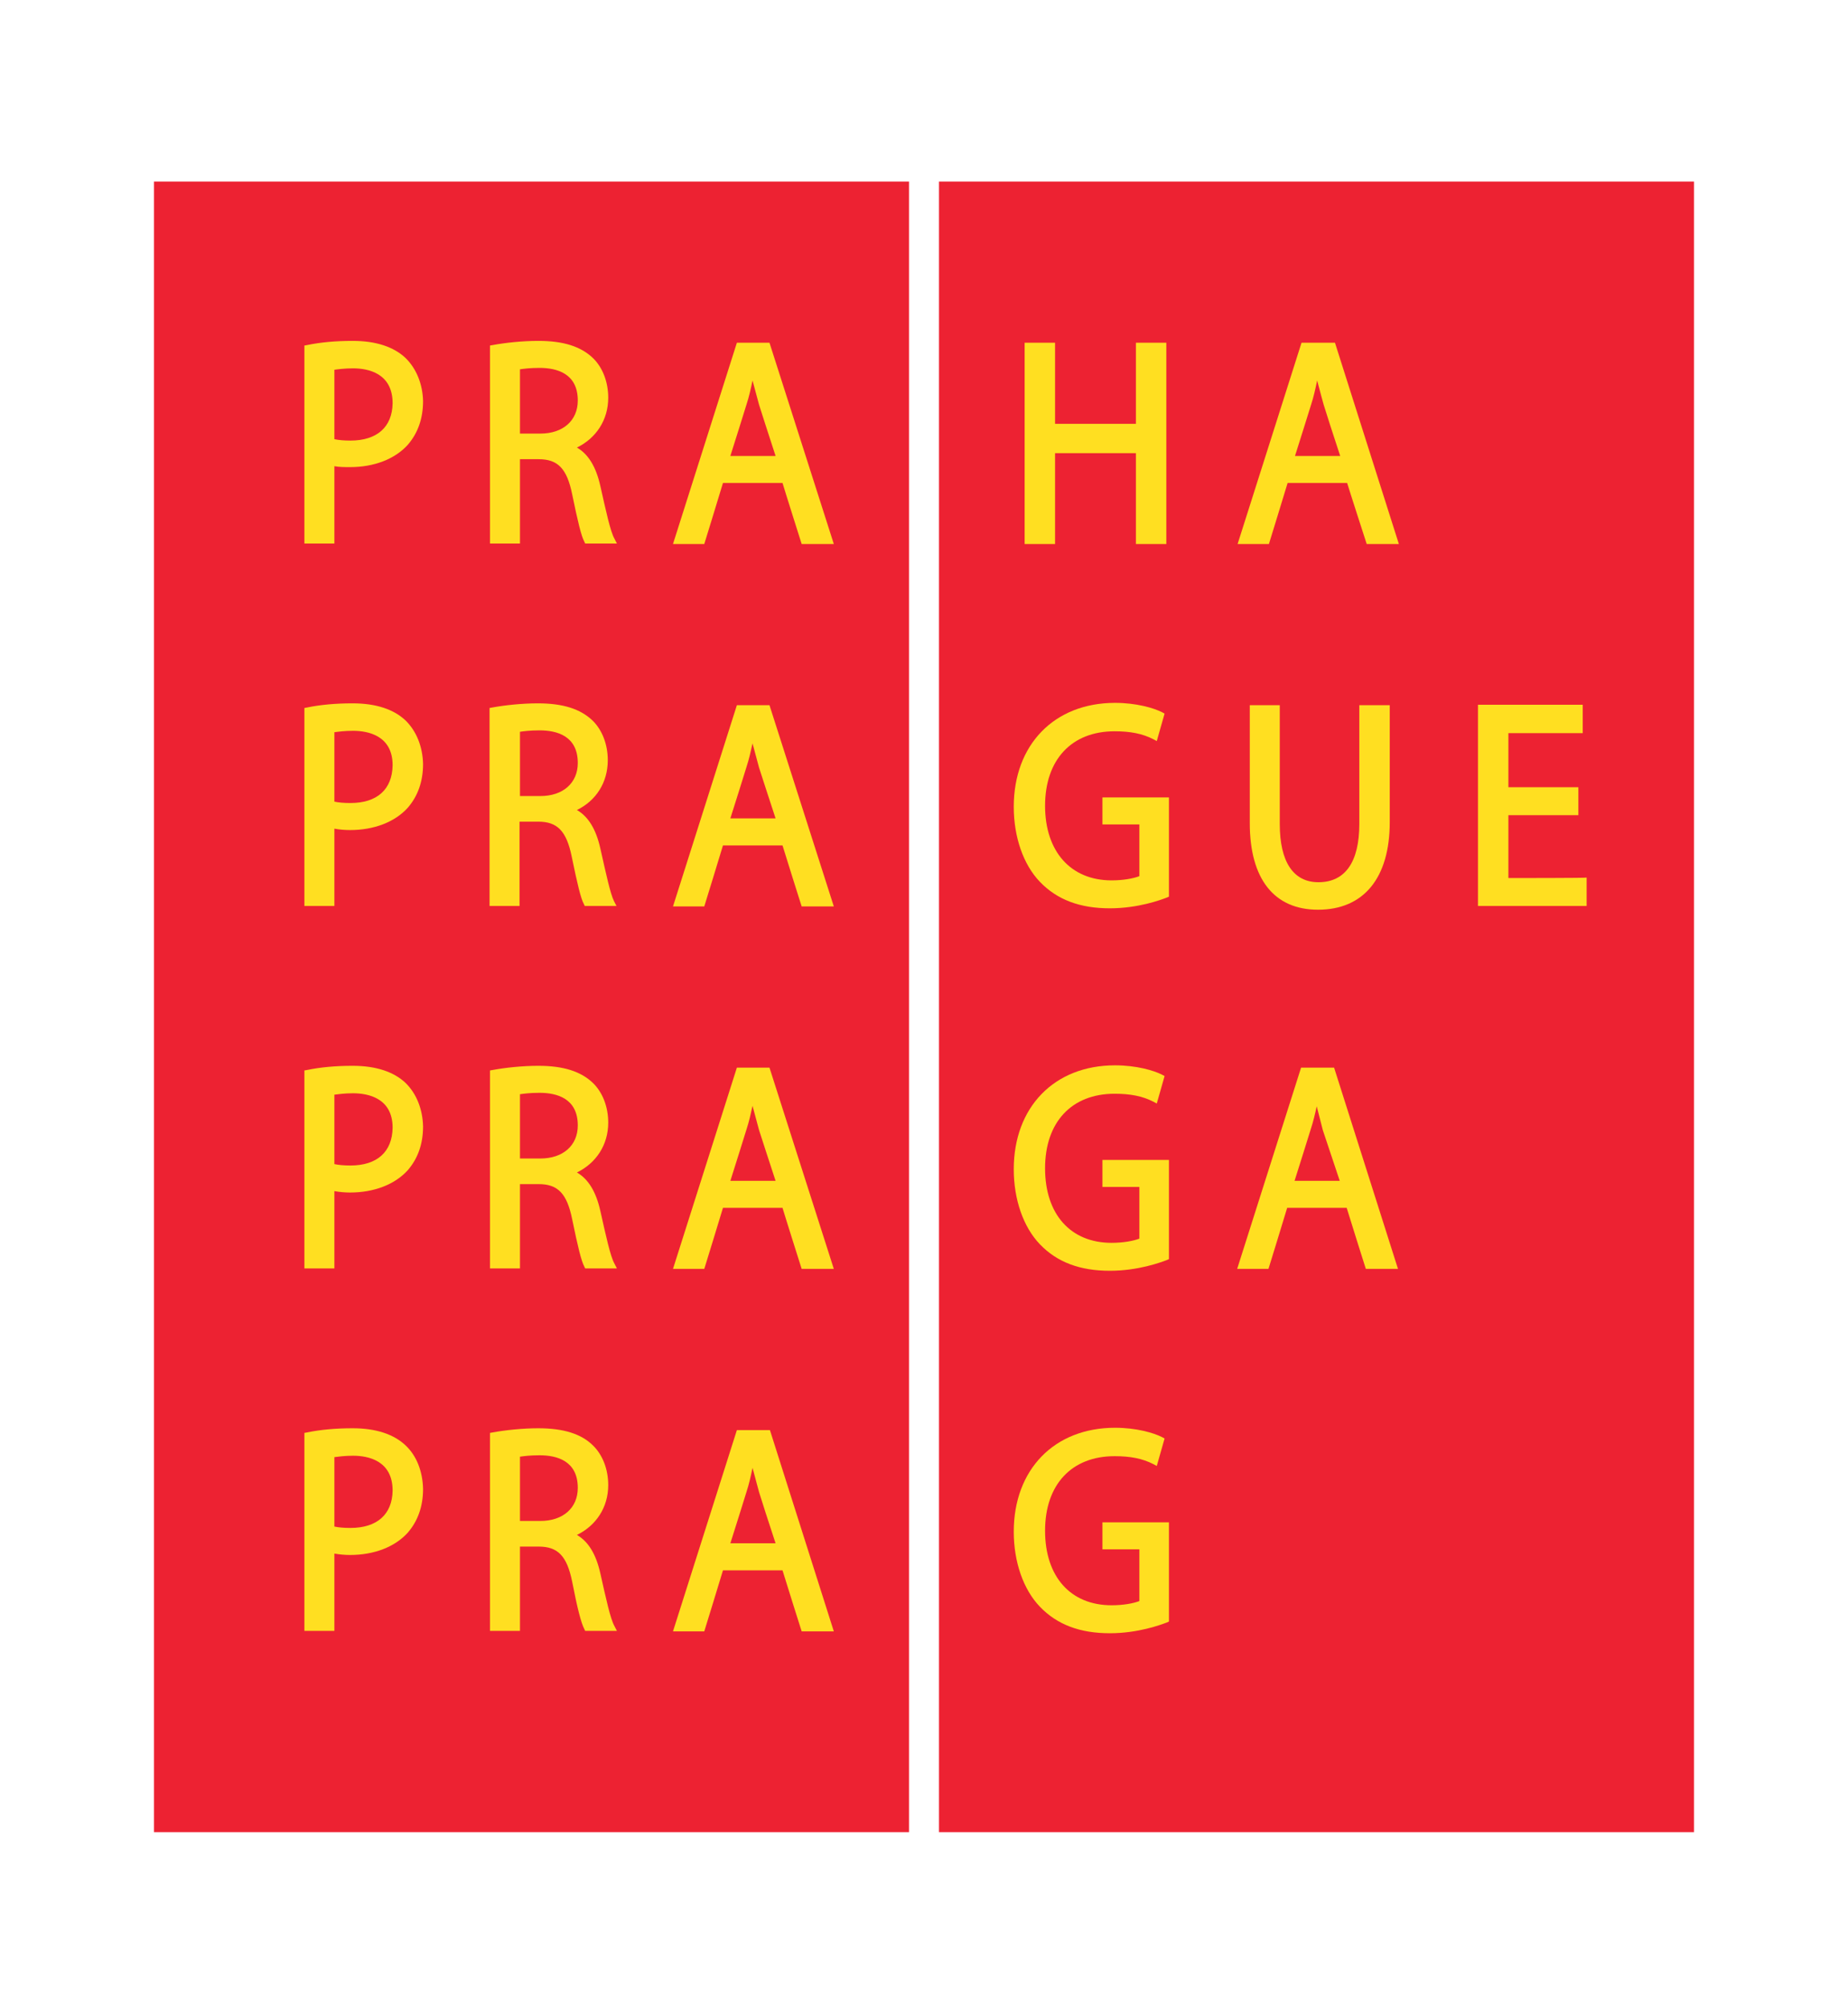
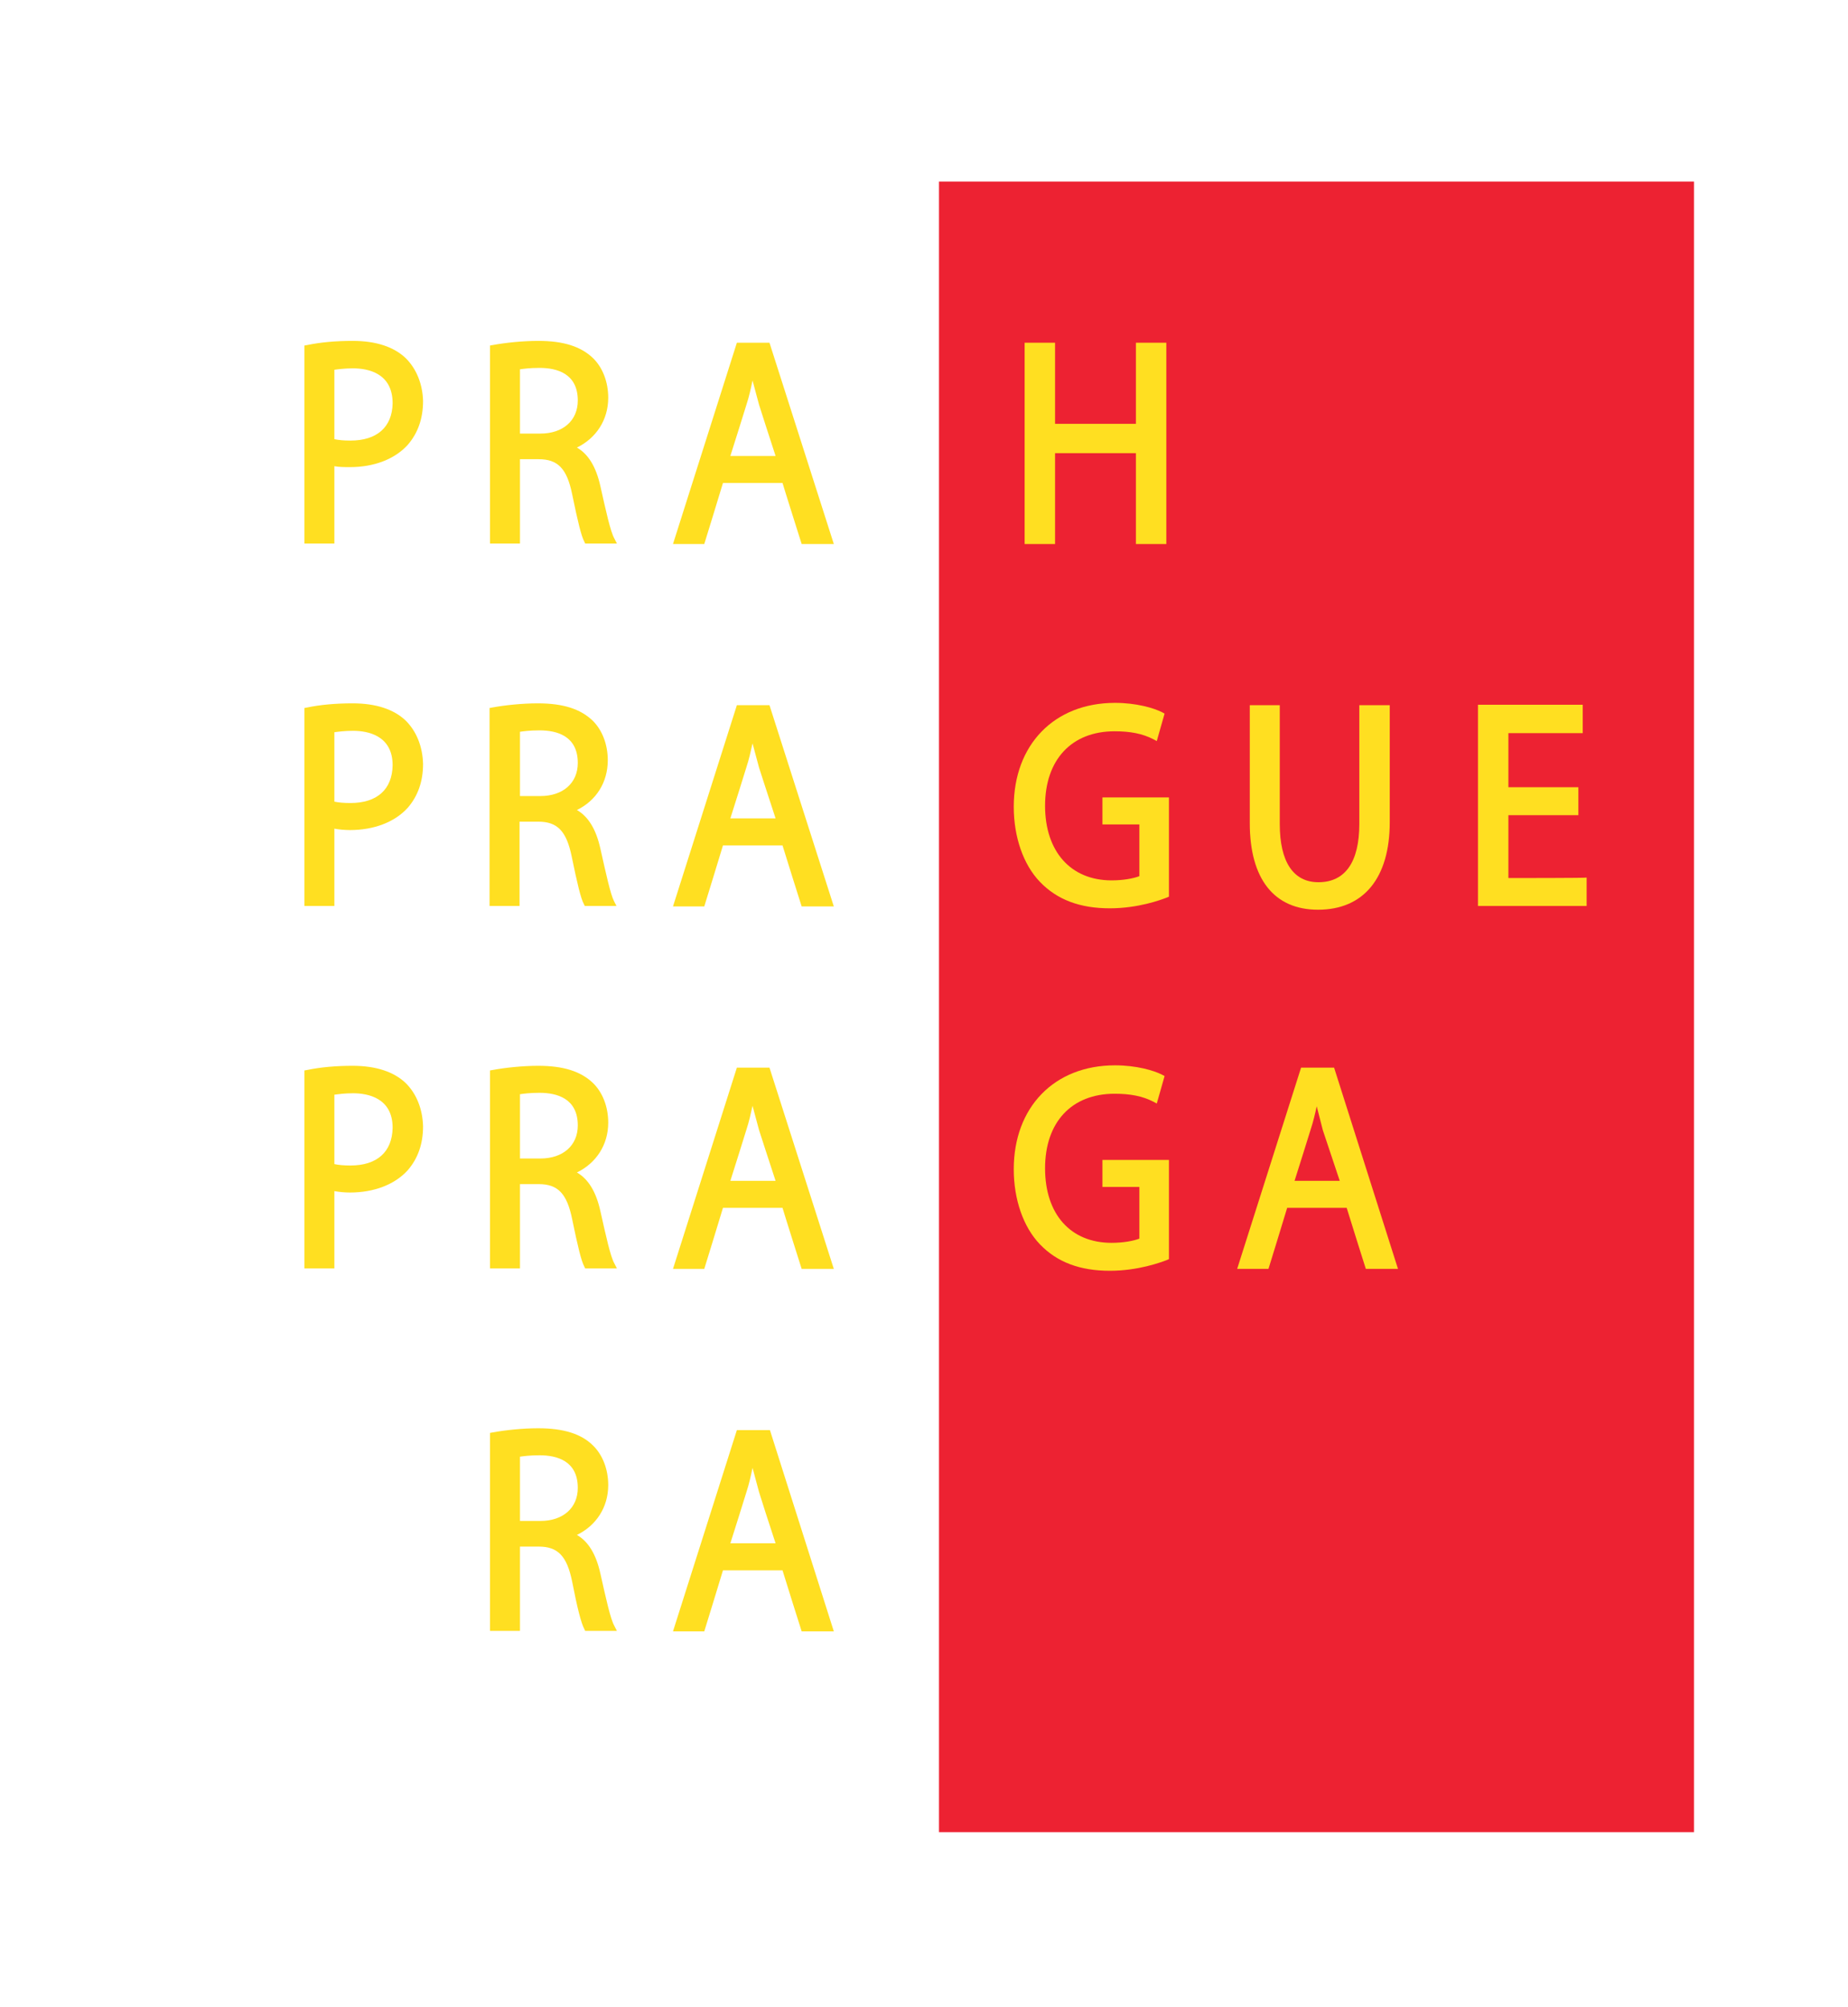
<svg xmlns="http://www.w3.org/2000/svg" width="70" height="76" viewBox="0 0 70 76" fill="none">
  <path d="M64.166 6.874H35.568V69.372H64.166V6.874Z" fill="#ED2232" />
  <path d="M50.748 44.711C50.485 44.711 49.299 44.711 49.036 44.711C49.135 44.411 49.645 42.771 49.645 42.771C49.744 42.471 49.81 42.189 49.876 41.889C49.941 42.154 50.106 42.788 50.106 42.788C50.106 42.788 50.583 44.217 50.748 44.711ZM49.283 40.425L46.862 48.045H48.048C48.048 48.045 48.706 45.911 48.756 45.734C48.92 45.734 50.847 45.734 51.011 45.734C51.061 45.911 51.736 48.045 51.736 48.045H52.954L50.534 40.425H49.283Z" fill="#FFDF21" />
  <path d="M47.34 26.701V31.164C47.34 33.281 48.262 34.445 49.925 34.445C51.654 34.445 52.642 33.245 52.642 31.128V26.701H51.489V31.199C51.489 32.628 50.962 33.404 49.941 33.404C48.986 33.404 48.476 32.628 48.476 31.199V26.701H47.34Z" fill="#FFDF21" />
-   <path d="M50.765 17.264C50.501 17.264 49.316 17.264 49.053 17.264C49.151 16.964 49.662 15.324 49.662 15.324C49.761 15.024 49.826 14.724 49.892 14.406C49.958 14.671 50.139 15.324 50.139 15.324C50.139 15.341 50.6 16.77 50.765 17.264ZM49.3 12.977L46.879 20.598H48.065C48.065 20.598 48.723 18.463 48.773 18.287C48.937 18.287 50.864 18.287 51.028 18.287C51.078 18.463 51.769 20.598 51.769 20.598H52.987L50.567 12.977H49.3V12.977Z" fill="#FFDF21" />
  <path d="M39.964 17.158C40.195 17.158 42.796 17.158 43.027 17.158C43.027 17.405 43.027 20.598 43.027 20.598H44.179V12.977H43.027C43.027 12.977 43.027 15.8 43.027 16.047C42.796 16.047 40.195 16.047 39.964 16.047C39.964 15.8 39.964 12.977 39.964 12.977H38.812V20.598H39.964C39.964 20.598 39.964 17.405 39.964 17.158Z" fill="#FFDF21" />
-   <path d="M34.432 6.874H5.833V69.372H34.432V6.874Z" fill="#ED2232" />
  <path d="M29.378 58.435C29.114 58.435 27.929 58.435 27.665 58.435C27.764 58.136 28.274 56.495 28.274 56.495C28.373 56.195 28.439 55.895 28.505 55.578C28.571 55.825 28.752 56.495 28.752 56.495C28.752 56.513 29.213 57.941 29.378 58.435ZM27.912 54.149L25.492 61.769H26.677C26.677 61.769 27.336 59.635 27.385 59.459C27.55 59.459 29.476 59.459 29.641 59.459C29.69 59.635 30.366 61.769 30.366 61.769H31.584L29.164 54.149H27.912Z" fill="#FFDF21" />
  <path d="M21.886 56.337C21.886 57.095 21.326 57.589 20.47 57.589C20.47 57.589 19.878 57.589 19.696 57.589C19.696 57.36 19.696 55.349 19.696 55.155C19.828 55.137 20.059 55.102 20.437 55.102C21.096 55.102 21.886 55.313 21.886 56.337ZM22.742 59.582C22.578 58.841 22.281 58.365 21.853 58.118C22.578 57.765 23.039 57.077 23.039 56.231C23.039 55.631 22.825 55.084 22.462 54.731C22.018 54.29 21.343 54.079 20.388 54.079C19.795 54.079 19.137 54.149 18.659 54.237L18.56 54.255V61.752H19.696C19.696 61.752 19.696 58.824 19.696 58.559C19.878 58.559 20.404 58.559 20.404 58.559C21.129 58.559 21.474 58.912 21.672 59.882C21.87 60.905 22.018 61.47 22.133 61.681L22.166 61.752H23.368L23.269 61.558C23.121 61.293 22.956 60.535 22.742 59.582Z" fill="#FFDF21" />
-   <path d="M13.275 57.853C13.028 57.853 12.831 57.836 12.666 57.801C12.666 57.589 12.666 55.366 12.666 55.172C12.814 55.155 13.045 55.119 13.374 55.119C13.934 55.119 14.872 55.296 14.872 56.442C14.856 57.342 14.28 57.853 13.275 57.853ZM15.366 54.731C14.922 54.308 14.247 54.079 13.357 54.079C12.715 54.079 12.139 54.132 11.629 54.237L11.53 54.255V61.752H12.666C12.666 61.752 12.666 59.106 12.666 58.824C12.864 58.859 13.061 58.877 13.259 58.877C14.164 58.877 14.955 58.577 15.448 58.03C15.827 57.589 16.025 57.042 16.025 56.372C16.008 55.702 15.778 55.119 15.366 54.731Z" fill="#FFDF21" />
-   <path d="M41.775 58.664C41.775 58.664 42.944 58.664 43.158 58.664C43.158 58.894 43.158 60.464 43.158 60.622C42.928 60.711 42.549 60.781 42.105 60.781C40.557 60.781 39.586 59.705 39.586 57.959C39.586 56.212 40.59 55.136 42.22 55.136C42.813 55.136 43.274 55.224 43.685 55.436L43.817 55.507L44.113 54.466L44.014 54.413C43.702 54.254 43.043 54.06 42.236 54.06C39.931 54.06 38.4 55.648 38.4 57.994C38.4 59.141 38.762 60.181 39.388 60.834C40.047 61.522 40.919 61.84 42.039 61.84C43.109 61.84 43.965 61.522 44.196 61.434L44.278 61.398V57.641H41.759V58.664" fill="#FFDF21" />
  <path d="M29.378 44.711C29.114 44.711 27.929 44.711 27.665 44.711C27.764 44.411 28.274 42.771 28.274 42.771C28.373 42.471 28.439 42.171 28.505 41.871C28.571 42.118 28.752 42.788 28.752 42.788C28.752 42.788 29.213 44.217 29.378 44.711ZM27.912 40.425L25.492 48.045H26.677C26.677 48.045 27.336 45.911 27.385 45.734C27.55 45.734 29.476 45.734 29.641 45.734C29.69 45.911 30.366 48.045 30.366 48.045H31.584L29.147 40.425H27.912Z" fill="#FFDF21" />
  <path d="M21.886 42.613C21.886 43.371 21.326 43.865 20.47 43.865C20.47 43.865 19.878 43.865 19.696 43.865C19.696 43.636 19.696 41.625 19.696 41.431C19.828 41.413 20.059 41.378 20.437 41.378C21.096 41.378 21.886 41.59 21.886 42.613ZM22.742 45.858C22.578 45.117 22.281 44.641 21.853 44.394C22.578 44.041 23.039 43.353 23.039 42.507C23.039 41.907 22.825 41.36 22.462 41.007C22.001 40.566 21.343 40.355 20.388 40.355C19.795 40.355 19.137 40.425 18.659 40.514L18.56 40.531V48.028H19.696C19.696 48.028 19.696 45.1 19.696 44.835C19.878 44.835 20.404 44.835 20.404 44.835C21.129 44.835 21.474 45.188 21.672 46.158C21.886 47.199 22.018 47.746 22.133 47.958L22.166 48.028H23.368L23.269 47.834C23.121 47.569 22.956 46.811 22.742 45.858Z" fill="#FFDF21" />
  <path d="M13.275 44.13C13.028 44.13 12.831 44.112 12.666 44.077C12.666 43.883 12.666 41.66 12.666 41.448C12.814 41.431 13.045 41.395 13.374 41.395C13.934 41.395 14.872 41.572 14.872 42.701C14.856 43.618 14.28 44.13 13.275 44.13ZM15.366 41.007C14.922 40.584 14.247 40.355 13.357 40.355C12.715 40.355 12.139 40.408 11.629 40.514L11.53 40.531V48.028H12.666C12.666 48.028 12.666 45.382 12.666 45.1C12.864 45.135 13.061 45.153 13.259 45.153C14.164 45.153 14.955 44.853 15.448 44.306C15.827 43.865 16.025 43.318 16.025 42.648C16.008 41.995 15.778 41.413 15.366 41.007Z" fill="#FFDF21" />
  <path d="M41.775 44.941C41.775 44.941 42.944 44.941 43.158 44.941C43.158 45.17 43.158 46.74 43.158 46.899C42.928 46.987 42.549 47.058 42.105 47.058C40.557 47.058 39.586 45.982 39.586 44.236C39.586 42.489 40.59 41.413 42.22 41.413C42.813 41.413 43.274 41.501 43.685 41.713L43.817 41.784L44.113 40.743L44.014 40.69C43.702 40.531 43.043 40.337 42.236 40.337C39.931 40.337 38.4 41.925 38.4 44.271C38.4 45.417 38.762 46.458 39.388 47.111C40.047 47.799 40.919 48.116 42.039 48.116C43.109 48.116 43.965 47.799 44.196 47.711L44.278 47.675V43.918H41.759V44.941" fill="#FFDF21" />
  <path d="M29.378 30.987C29.114 30.987 27.929 30.987 27.665 30.987C27.764 30.688 28.274 29.047 28.274 29.047C28.373 28.747 28.439 28.447 28.505 28.147C28.571 28.394 28.752 29.065 28.752 29.065C28.752 29.065 29.213 30.494 29.378 30.987ZM27.912 26.701L25.492 34.321H26.677C26.677 34.321 27.336 32.187 27.385 32.011C27.55 32.011 29.476 32.011 29.641 32.011C29.69 32.187 30.366 34.321 30.366 34.321H31.584L29.147 26.701H27.912V26.701Z" fill="#FFDF21" />
  <path d="M57.136 33.246C57.136 33.017 57.136 31.094 57.136 30.865C57.367 30.865 59.787 30.865 59.787 30.865V29.806C59.787 29.806 57.367 29.806 57.136 29.806C57.136 29.577 57.136 27.989 57.136 27.76C57.367 27.76 59.952 27.76 59.952 27.76V26.684H55.984V34.304H60.1V33.228C60.1 33.246 57.367 33.246 57.136 33.246Z" fill="#FFDF21" />
  <path d="M21.886 28.889C21.886 29.647 21.326 30.141 20.47 30.141C20.47 30.141 19.878 30.141 19.696 30.141C19.696 29.912 19.696 27.901 19.696 27.707C19.828 27.689 20.059 27.654 20.437 27.654C21.096 27.654 21.886 27.865 21.886 28.889ZM22.742 32.134C22.578 31.393 22.281 30.917 21.853 30.67C22.578 30.317 23.022 29.629 23.022 28.783C23.022 28.183 22.808 27.636 22.446 27.283C21.985 26.842 21.326 26.631 20.371 26.631C19.779 26.631 19.12 26.701 18.643 26.789L18.544 26.807V34.304H19.68C19.68 34.304 19.68 31.376 19.68 31.111C19.861 31.111 20.388 31.111 20.388 31.111C21.112 31.111 21.458 31.464 21.656 32.434C21.87 33.475 22.001 34.022 22.117 34.233L22.15 34.304H23.352L23.253 34.11C23.121 33.845 22.956 33.087 22.742 32.134Z" fill="#FFDF21" />
  <path d="M13.275 30.405C13.028 30.405 12.831 30.388 12.666 30.353C12.666 30.159 12.666 27.936 12.666 27.724C12.798 27.707 13.045 27.671 13.374 27.671C13.934 27.671 14.872 27.848 14.872 28.977C14.856 29.894 14.28 30.405 13.275 30.405ZM15.366 27.283C14.922 26.86 14.247 26.631 13.357 26.631C12.715 26.631 12.139 26.683 11.629 26.789L11.53 26.807V34.304H12.666C12.666 34.304 12.666 31.658 12.666 31.376C12.847 31.411 13.061 31.429 13.259 31.429C14.164 31.429 14.955 31.129 15.448 30.582C15.827 30.141 16.025 29.594 16.025 28.924C16.008 28.271 15.778 27.689 15.366 27.283Z" fill="#FFDF21" />
  <path d="M41.775 31.217C41.775 31.217 42.944 31.217 43.158 31.217C43.158 31.446 43.158 33.016 43.158 33.175C42.928 33.263 42.549 33.334 42.105 33.334C40.557 33.334 39.586 32.24 39.586 30.511C39.586 28.765 40.59 27.689 42.22 27.689C42.813 27.689 43.274 27.777 43.685 27.989L43.817 28.059L44.113 27.019L44.014 26.966C43.702 26.807 43.043 26.613 42.236 26.613C39.931 26.613 38.4 28.201 38.4 30.547C38.4 31.693 38.762 32.734 39.388 33.387C40.047 34.075 40.919 34.392 42.039 34.392C43.109 34.392 43.965 34.075 44.196 33.986L44.278 33.951V30.194H41.759V31.217" fill="#FFDF21" />
  <path d="M29.378 17.264C29.114 17.264 27.929 17.264 27.665 17.264C27.764 16.964 28.274 15.324 28.274 15.324C28.373 15.024 28.439 14.724 28.505 14.406C28.571 14.653 28.752 15.324 28.752 15.324C28.752 15.324 29.213 16.77 29.378 17.264ZM27.912 12.977L25.492 20.598H26.677C26.677 20.598 27.336 18.463 27.385 18.287C27.55 18.287 29.476 18.287 29.641 18.287C29.69 18.463 30.366 20.598 30.366 20.598H31.584L29.147 12.977H27.912V12.977Z" fill="#FFDF21" />
  <path d="M21.886 15.165C21.886 15.923 21.326 16.417 20.47 16.417C20.47 16.417 19.878 16.417 19.696 16.417C19.696 16.188 19.696 14.177 19.696 13.983C19.828 13.965 20.059 13.93 20.437 13.93C21.096 13.93 21.886 14.142 21.886 15.165ZM22.742 18.41C22.578 17.669 22.281 17.193 21.853 16.946C22.578 16.593 23.039 15.905 23.039 15.059C23.039 14.459 22.825 13.912 22.462 13.559C22.001 13.118 21.343 12.907 20.388 12.907C19.795 12.907 19.137 12.977 18.659 13.066L18.56 13.083V20.58H19.696C19.696 20.58 19.696 17.652 19.696 17.387C19.878 17.387 20.404 17.387 20.404 17.387C21.129 17.387 21.474 17.74 21.672 18.71C21.886 19.751 22.018 20.298 22.133 20.509L22.166 20.58H23.368L23.269 20.386C23.121 20.121 22.956 19.363 22.742 18.41Z" fill="#FFDF21" />
  <path d="M13.275 16.682C13.028 16.682 12.831 16.664 12.666 16.629C12.666 16.435 12.666 14.194 12.666 14C12.798 13.983 13.045 13.947 13.374 13.947C13.934 13.947 14.872 14.124 14.872 15.271C14.856 16.17 14.28 16.682 13.275 16.682ZM15.366 13.559C14.922 13.136 14.247 12.907 13.357 12.907C12.715 12.907 12.139 12.96 11.629 13.066L11.53 13.083V20.58H12.666C12.666 20.58 12.666 17.934 12.666 17.652C12.847 17.687 13.061 17.687 13.259 17.687C14.164 17.687 14.955 17.387 15.448 16.84C15.827 16.399 16.025 15.853 16.025 15.182C16.008 14.547 15.778 13.965 15.366 13.559Z" fill="#FFDF21" />
</svg>